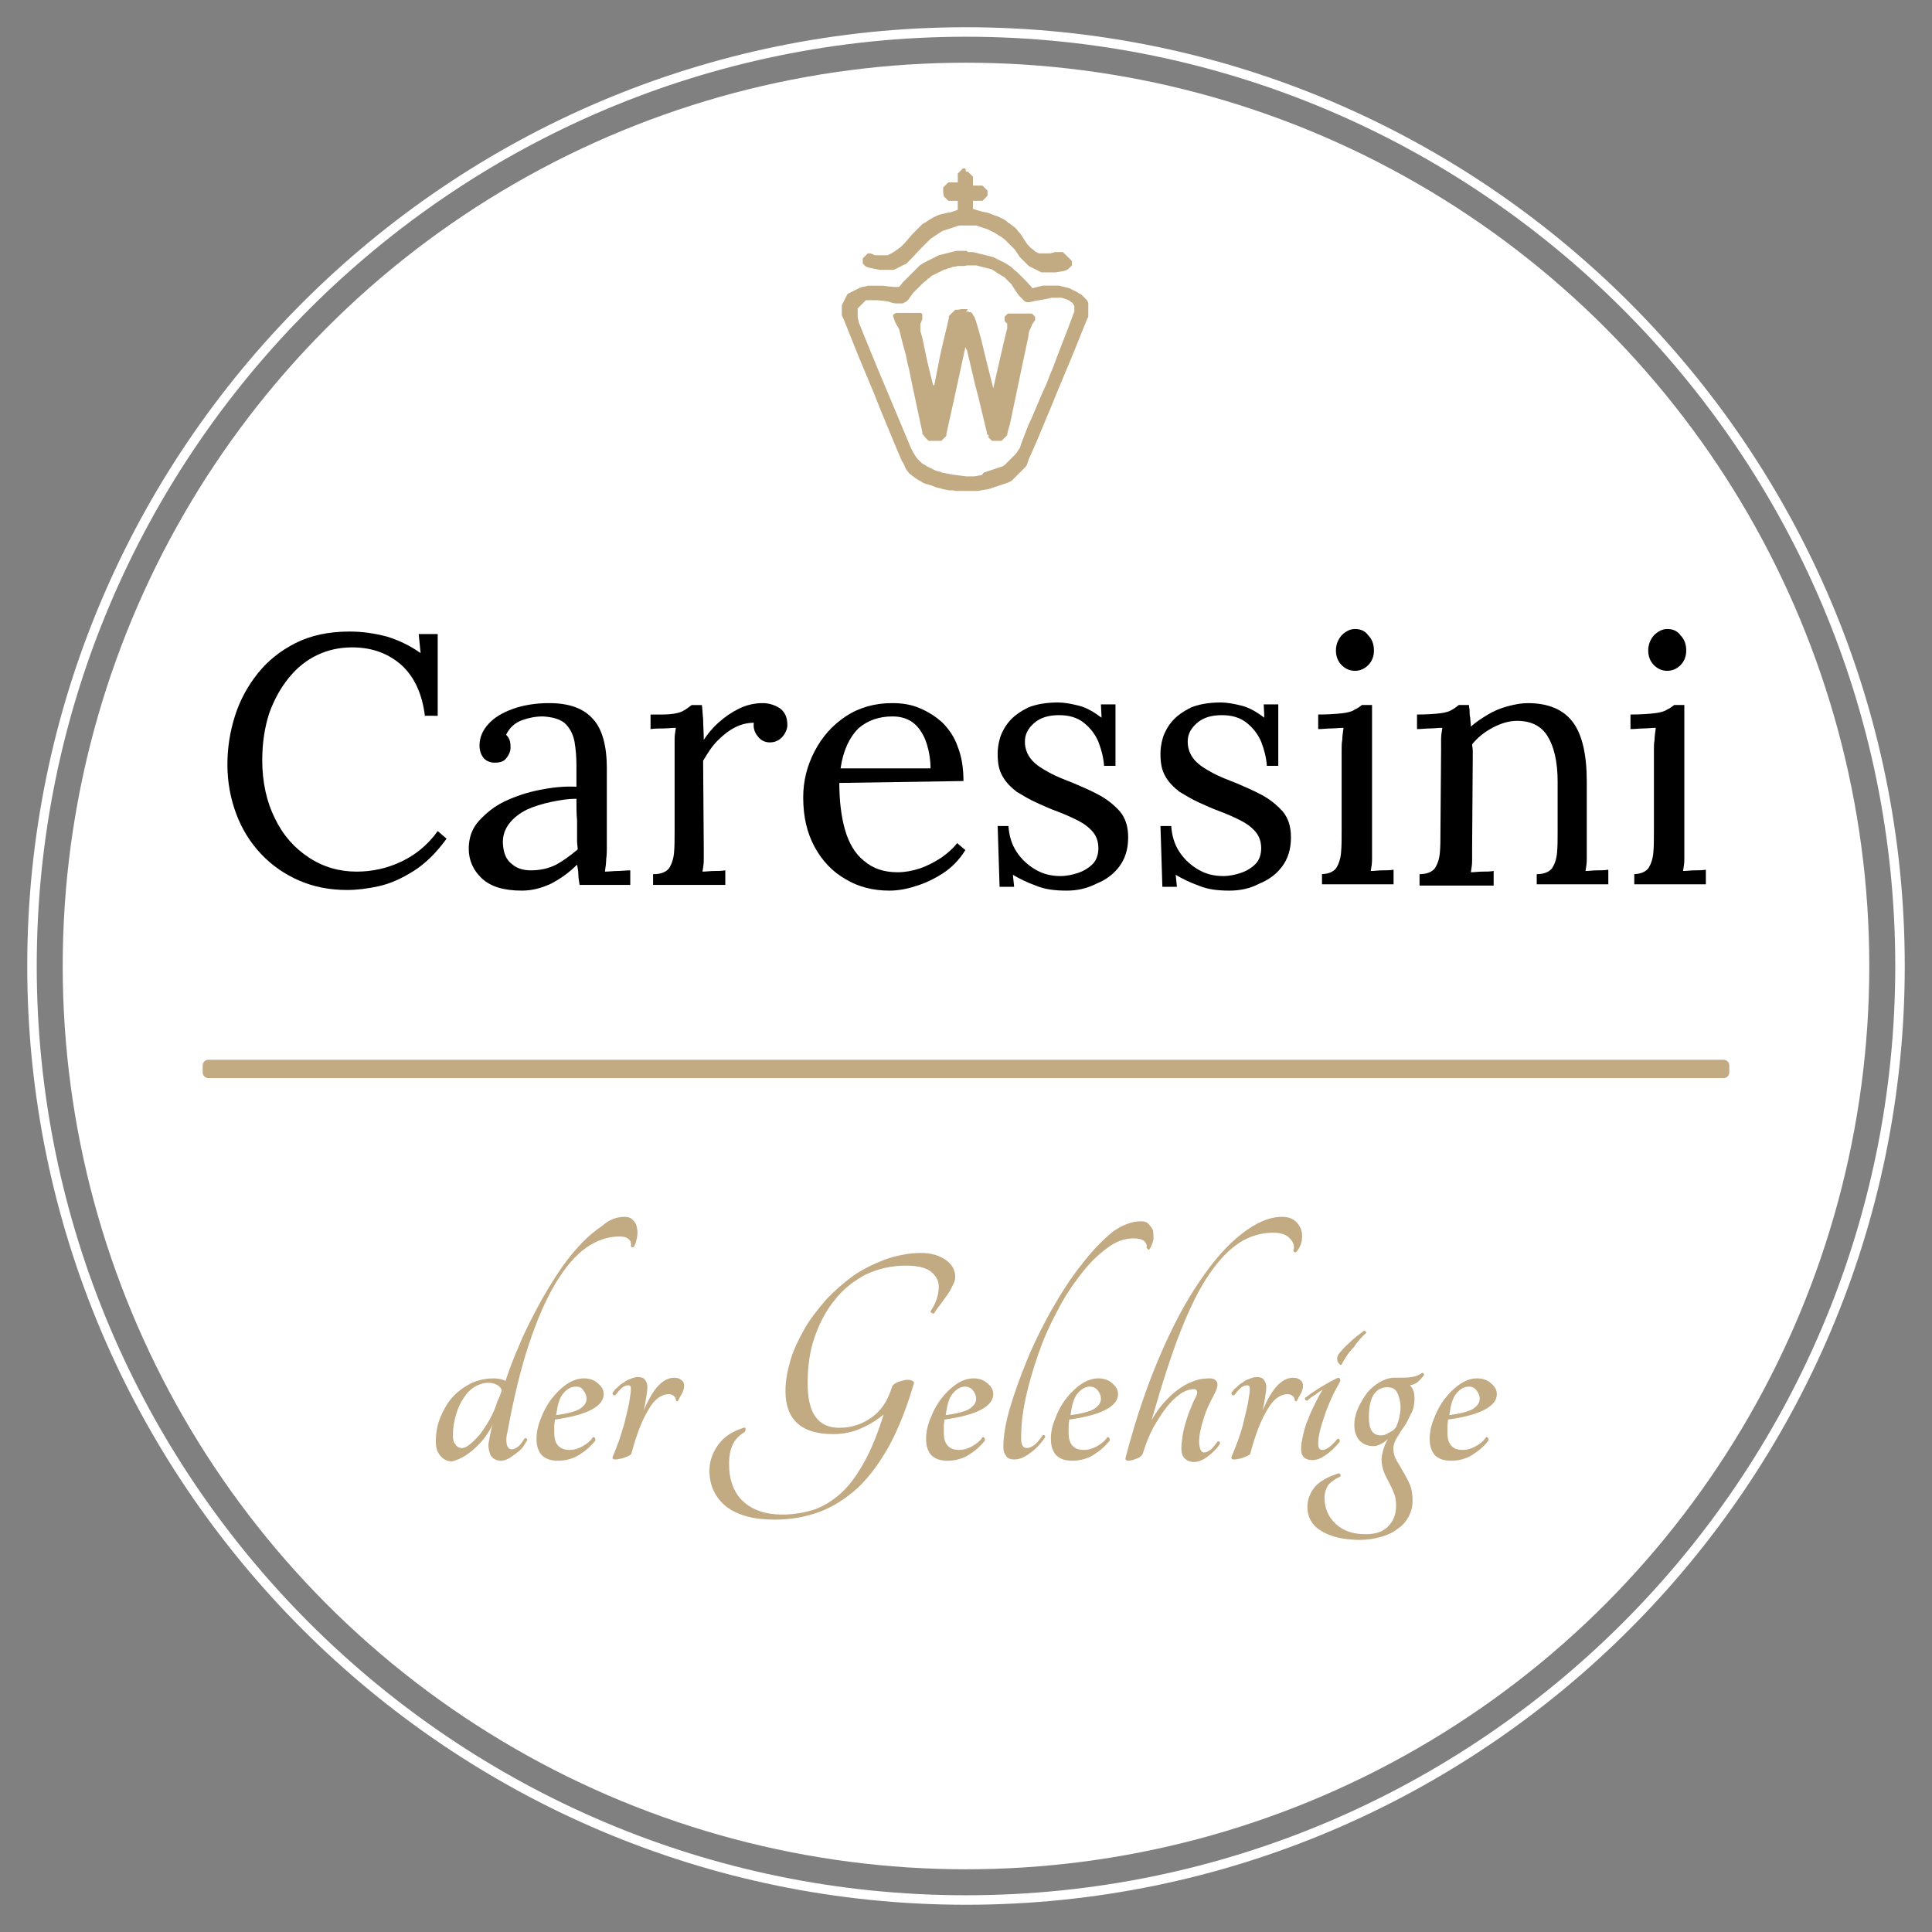
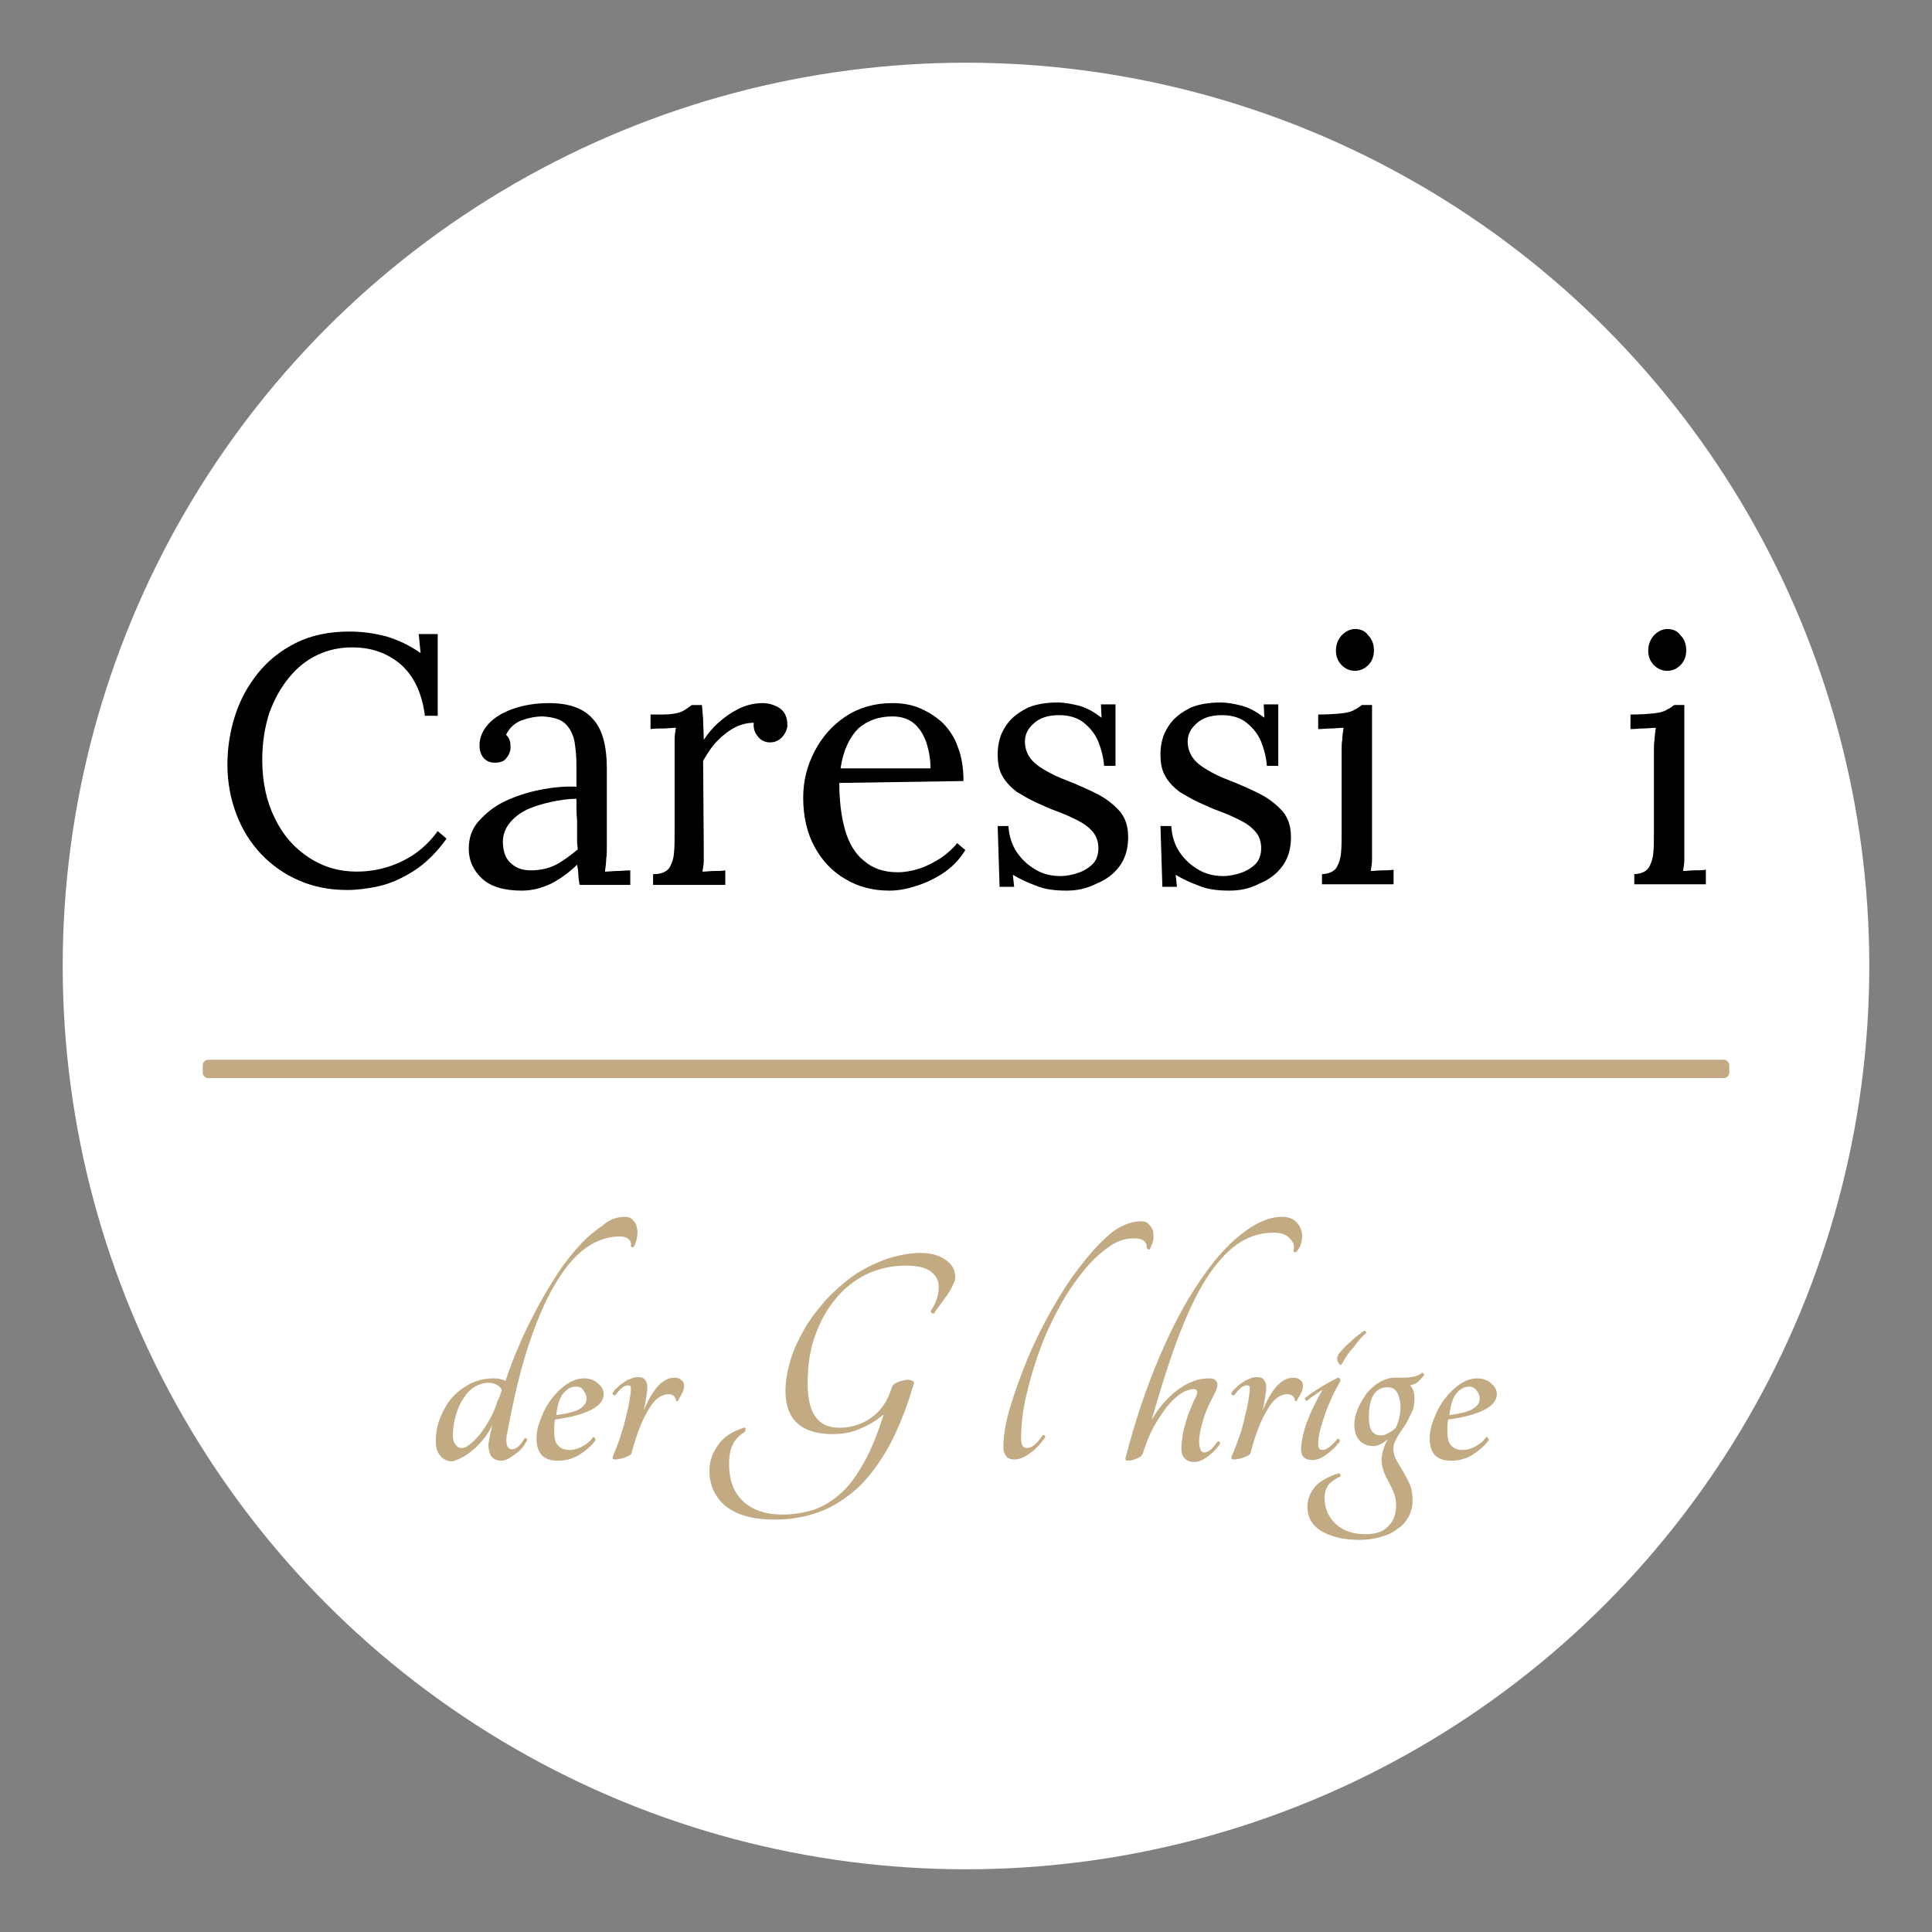
<svg xmlns="http://www.w3.org/2000/svg" version="1.1" id="Ebene_1" x="0px" y="0px" viewBox="0 0 305 305" style="enable-background:new 0 0 305 305;" xml:space="preserve">
  <rect x="0" y="0" width="305" height="305" fill="#808080" stroke="none" />
  <style type="text/css">
	.st0{fill:#2A40FF;}
	.st1{opacity:0.32;fill:#68FF2A;}
	.st2{opacity:0.8;fill:none;stroke:#000000;stroke-width:1.5;stroke-miterlimit:10;}
	.st3{fill:#FFFFFF;}
	.st4{fill:#C2AA82;}
	.st5{fill-rule:evenodd;clip-rule:evenodd;fill:#C2AA82;}
</style>
  <g>
    <circle class="st3" cx="152.5" cy="152.5" r="142.6" />
-     <path class="st3" d="M152.5,300.7c-81.7,0-148.2-66.5-148.2-148.2S70.8,4.3,152.5,4.3s148.2,66.5,148.2,148.2   S234.2,300.7,152.5,300.7z M152.5,5.8C71.6,5.8,5.8,71.6,5.8,152.5s65.8,146.7,146.7,146.7s146.7-65.8,146.7-146.7   S233.4,5.8,152.5,5.8z" />
  </g>
  <path class="st4" d="M272.1,170.2H32.9c-0.5,0-0.9-0.4-0.9-0.9v-1.1c0-0.5,0.4-0.9,0.9-0.9h239.2c0.5,0,0.9,0.4,0.9,0.9v1.1  C273,169.8,272.6,170.2,272.1,170.2z" />
  <g>
    <path d="M67.1,113.2c-0.4-3.5-1.6-6.2-3.6-8.1c-2.1-1.9-4.7-2.9-7.9-2.9c-2,0-3.8,0.4-5.5,1.2c-1.7,0.8-3.2,2-4.5,3.6   c-1.3,1.6-2.3,3.4-3.1,5.6c-0.7,2.2-1.1,4.6-1.1,7.4c0,3.5,0.7,6.6,2,9.2c1.3,2.7,3.1,4.7,5.4,6.2c2.3,1.5,4.8,2.2,7.5,2.2   c2.4,0,4.8-0.5,7.1-1.6c2.3-1.1,4.2-2.7,5.7-4.8l1.4,1.2c-1.6,2.2-3.3,3.9-5.2,5.1c-1.9,1.2-3.7,2-5.5,2.4c-1.8,0.4-3.5,0.6-5,0.6   c-2.8,0-5.3-0.5-7.6-1.5c-2.3-1-4.3-2.4-6-4.2c-1.7-1.8-3-3.9-3.9-6.3c-0.9-2.4-1.4-5-1.4-7.8c0-2.6,0.4-5.2,1.2-7.7   c0.8-2.5,2-4.7,3.6-6.7c1.6-2,3.6-3.6,6-4.8c2.4-1.2,5.2-1.8,8.5-1.8c2.1,0,4,0.3,5.9,0.8c1.9,0.6,3.6,1.4,5.3,2.6l-0.3-3h3v12.9   H67.1z" />
    <path d="M91.5,139.7c-0.1-0.6-0.2-1.2-0.2-1.7c0-0.5-0.1-1-0.2-1.5c-1.3,1.3-2.6,2.2-4.1,3c-1.5,0.7-3,1.1-4.6,1.1   c-2.8,0-4.9-0.6-6.3-1.9S74,135.8,74,134c0-1.7,0.5-3.2,1.6-4.4c1.1-1.2,2.4-2.3,4.1-3.1c1.7-0.8,3.5-1.4,5.5-1.8   c2-0.4,3.9-0.6,5.8-0.5v-3.4c0-1.3-0.1-2.5-0.3-3.7c-0.2-1.1-0.7-2.1-1.4-2.8c-0.7-0.7-1.9-1.1-3.6-1.2c-1.1,0-2.2,0.2-3.3,0.6   c-1.1,0.4-2,1.2-2.5,2.3c0.3,0.3,0.5,0.6,0.6,1c0.1,0.4,0.1,0.8,0.1,1.1c0,0.4-0.2,1-0.6,1.5c-0.4,0.6-1,0.8-1.9,0.8   c-0.8,0-1.4-0.3-1.8-0.8c-0.4-0.5-0.6-1.2-0.6-1.9c0-1.3,0.5-2.4,1.4-3.4s2.2-1.8,3.9-2.4c1.7-0.6,3.6-0.9,5.7-0.9   c3.1,0,5.4,0.8,6.9,2.5c1.5,1.6,2.2,4.3,2.2,7.8c0,1.4,0,2.8,0,4.1s0,2.8,0,4.2c0,1.4,0,2.8,0,4.2c0,0.6,0,1.2-0.1,1.8   c0,0.6-0.1,1.3-0.2,2c0.7,0,1.3-0.1,2-0.1c0.6,0,1.3-0.1,2-0.1v2.3H91.5z M91,126.1c-1.3,0-2.6,0.2-4,0.5s-2.7,0.7-3.8,1.2   c-1.2,0.6-2.1,1.3-2.8,2.2c-0.7,0.9-1.1,2-1,3.3c0.1,1.4,0.5,2.4,1.4,3.1c0.8,0.7,1.8,1,3,1c1.5,0,2.8-0.3,4-0.9   c1.1-0.6,2.2-1.4,3.4-2.4c0-0.4-0.1-0.9-0.1-1.3c0-0.5,0-1,0-1.5c0-0.2,0-0.8,0-1.8C91,128.5,91,127.4,91,126.1z" />
    <path d="M103.2,138c1.1,0,1.9-0.3,2.4-0.9c0.4-0.6,0.7-1.4,0.8-2.4c0.1-1,0.1-2.2,0.1-3.5v-12.7c0-0.6,0-1.2,0-1.8   c0-0.6,0.1-1.2,0.2-1.8c-0.7,0-1.3,0.1-2,0.1c-0.6,0-1.3,0-2,0.1v-2.3h1.7c1.6,0,2.7-0.2,3.3-0.5c0.6-0.3,1.1-0.7,1.5-1h1.6   c0.1,0.6,0.1,1.3,0.2,2.2c0,0.9,0.1,2,0.1,3.3c0.6-0.9,1.3-1.8,2.3-2.7c1-0.9,2-1.6,3.2-2.2c1.2-0.6,2.5-0.9,3.8-0.9   c1,0,1.9,0.3,2.7,0.8c0.8,0.6,1.2,1.4,1.2,2.7c0,0.3-0.1,0.7-0.3,1.1c-0.2,0.4-0.5,0.8-0.9,1.1c-0.4,0.3-0.9,0.5-1.6,0.5   c-0.8,0-1.5-0.4-1.9-1c-0.5-0.6-0.7-1.3-0.6-2.1c-0.9,0-1.9,0.2-2.9,0.7c-1,0.5-1.9,1.2-2.8,2.1c-0.9,0.9-1.6,2-2.3,3.2l0.1,13.7   c0,0.7,0,1.4,0,2c0,0.6-0.1,1.2-0.2,1.8c0.6,0,1.2-0.1,1.8-0.1c0.6,0,1.2,0,1.8-0.1v2.3h-11.4V138z" />
    <path d="M140.4,140.6c-2.6,0-4.9-0.6-6.9-1.8c-2.1-1.2-3.7-2.9-4.9-5.1c-1.2-2.2-1.8-4.8-1.8-7.8c0-2.6,0.6-5,1.8-7.3   c1.2-2.3,2.8-4.1,4.9-5.5s4.6-2.1,7.3-2.1c1.6,0,3,0.2,4.4,0.8s2.5,1.3,3.6,2.3c1,1,1.9,2.3,2.4,3.8c0.6,1.5,0.9,3.3,0.9,5.4   l-19.6,0.3c0,2.8,0.3,5.3,0.9,7.4c0.6,2.1,1.6,3.8,3,4.9c1.4,1.2,3.1,1.8,5.3,1.8c1.1,0,2.3-0.2,3.5-0.6c1.2-0.4,2.3-1,3.4-1.7   c1-0.7,1.9-1.5,2.5-2.3l1.3,1.1c-1,1.6-2.2,2.8-3.6,3.7c-1.4,0.9-2.9,1.6-4.3,2C143,140.4,141.6,140.6,140.4,140.6z M132.7,121.3   h14.2c0-1.3-0.2-2.6-0.6-3.9c-0.4-1.2-1-2.3-1.9-3.1c-0.9-0.8-2.1-1.2-3.5-1.2c-2.1,0-3.9,0.6-5.4,1.9   C134.1,116.4,133.1,118.5,132.7,121.3z" />
    <path d="M168.4,140.6c-1.9,0-3.5-0.2-4.9-0.8c-1.4-0.5-2.6-1.1-3.6-1.7l0.2,1.9h-2.3l-0.3-9.6h1.7c0.1,1.5,0.5,2.9,1.3,4.1   c0.8,1.2,1.8,2.1,3,2.8c1.2,0.7,2.5,1,3.9,1c1,0,1.9-0.2,2.8-0.5c0.9-0.3,1.7-0.8,2.3-1.4c0.6-0.6,0.9-1.5,0.9-2.5   c0-1-0.3-1.9-0.9-2.6c-0.6-0.7-1.4-1.3-2.4-1.8c-1-0.5-2.1-1-3.2-1.4c-1.1-0.4-2.2-0.9-3.3-1.4c-1.1-0.5-2.1-1.1-3.1-1.7   c-0.9-0.7-1.7-1.5-2.2-2.4c-0.6-1-0.8-2.1-0.8-3.6c0-0.8,0.1-1.6,0.4-2.6c0.3-0.9,0.8-1.8,1.5-2.6c0.7-0.8,1.7-1.5,2.9-2.1   c1.2-0.5,2.8-0.8,4.7-0.8c1,0,2.1,0.2,3.3,0.5c1.2,0.3,2.4,1,3.6,1.9l-0.1-2.1h2.3v9.7h-1.8c-0.1-1.3-0.4-2.5-0.9-3.8   c-0.5-1.2-1.3-2.2-2.3-3c-1-0.8-2.3-1.2-3.9-1.2c-1.7,0-3,0.4-4,1.3c-1,0.9-1.4,1.8-1.4,2.9c0,1.1,0.4,2.1,1.1,2.9   c0.7,0.8,1.7,1.4,2.8,2c1.1,0.6,2.4,1.1,3.7,1.6c1.4,0.6,2.8,1.2,4.1,1.9c1.3,0.7,2.4,1.6,3.3,2.6c0.9,1.1,1.3,2.4,1.3,4.1   c0,1.9-0.5,3.4-1.4,4.6s-2.1,2.1-3.6,2.7C171.5,140.3,170,140.6,168.4,140.6z" />
    <path d="M194.1,140.6c-1.9,0-3.5-0.2-4.9-0.8c-1.4-0.5-2.6-1.1-3.6-1.7l0.2,1.9h-2.3l-0.3-9.6h1.7c0.1,1.5,0.5,2.9,1.3,4.1   c0.8,1.2,1.8,2.1,3,2.8c1.2,0.7,2.5,1,3.9,1c1,0,1.9-0.2,2.8-0.5c0.9-0.3,1.7-0.8,2.3-1.4c0.6-0.6,0.9-1.5,0.9-2.5   c0-1-0.3-1.9-0.9-2.6c-0.6-0.7-1.4-1.3-2.4-1.8c-1-0.5-2.1-1-3.2-1.4c-1.1-0.4-2.2-0.9-3.3-1.4c-1.1-0.5-2.1-1.1-3.1-1.7   c-0.9-0.7-1.7-1.5-2.2-2.4c-0.6-1-0.8-2.1-0.8-3.6c0-0.8,0.1-1.6,0.4-2.6c0.3-0.9,0.8-1.8,1.5-2.6c0.7-0.8,1.7-1.5,2.9-2.1   c1.2-0.5,2.8-0.8,4.7-0.8c1,0,2.1,0.2,3.3,0.5c1.2,0.3,2.4,1,3.6,1.9l-0.1-2.1h2.3v9.7H200c-0.1-1.3-0.4-2.5-0.9-3.8   c-0.5-1.2-1.3-2.2-2.3-3c-1-0.8-2.3-1.2-3.9-1.2c-1.7,0-3,0.4-4,1.3c-1,0.9-1.4,1.8-1.4,2.9c0,1.1,0.4,2.1,1.1,2.9   c0.7,0.8,1.7,1.4,2.8,2c1.1,0.6,2.4,1.1,3.7,1.6c1.4,0.6,2.8,1.2,4.1,1.9c1.3,0.7,2.4,1.6,3.3,2.6c0.9,1.1,1.3,2.4,1.3,4.1   c0,1.9-0.5,3.4-1.4,4.6s-2.1,2.1-3.6,2.7C197.3,140.3,195.7,140.6,194.1,140.6z" />
    <path d="M208.5,138c1.1,0,1.9-0.3,2.4-0.9c0.4-0.6,0.7-1.4,0.8-2.4c0.1-1,0.1-2.2,0.1-3.5v-12.7c0-0.6,0-1.2,0.1-1.7   c0-0.5,0.1-1.2,0.2-1.9c-0.7,0-1.3,0.1-2,0.1c-0.6,0-1.3,0.1-2,0.1v-2.3c1.6,0,2.9-0.1,3.8-0.2c0.9-0.1,1.6-0.3,2-0.6   c0.5-0.2,0.8-0.5,1.1-0.7h1.6v22.4c0,0.7,0,1.4,0,2c0,0.6-0.1,1.2-0.2,1.8c0.6,0,1.2-0.1,1.8-0.1c0.6,0,1.2,0,1.8-0.1v2.3h-11.3   V138z M213.9,105.9c-0.8,0-1.5-0.3-2.1-0.9c-0.6-0.6-0.9-1.4-0.9-2.3c0-0.9,0.3-1.7,0.9-2.4c0.6-0.6,1.3-1,2.1-1   c0.9,0,1.6,0.3,2.1,1c0.6,0.6,0.9,1.4,0.9,2.4c0,0.9-0.3,1.7-0.9,2.3C215.4,105.6,214.7,105.9,213.9,105.9z" />
-     <path d="M224.1,139.7V138c1.1,0,1.9-0.3,2.4-0.9c0.4-0.6,0.7-1.4,0.8-2.4c0.1-1,0.1-2.2,0.1-3.5l0.1-12.7c0-0.6,0-1.2,0-1.8   c0-0.6,0.1-1.2,0.2-1.8c-0.7,0-1.3,0.1-2,0.1c-0.6,0-1.3,0.1-2,0.1v-2.3c1.6,0,2.9-0.1,3.7-0.2c0.8-0.1,1.5-0.3,1.9-0.6   c0.4-0.2,0.7-0.5,1-0.7h1.6c0,0.3,0.1,0.6,0.1,0.9c0,0.3,0,0.7,0.1,1.1c0,0.4,0.1,0.9,0.1,1.4c0.8-0.7,1.7-1.3,2.7-1.9   c1-0.6,2-1,3.1-1.3c1.1-0.3,2.2-0.5,3.2-0.5c3.2,0,5.6,1,7.1,3c1.5,2,2.2,5.2,2.2,9.4v10.3c0,0.7,0,1.4,0,2c0,0.6-0.1,1.2-0.2,1.8   c0.6,0,1.2-0.1,1.8-0.1c0.6,0,1.2,0,1.8-0.1v2.3h-11.3V138c1.1,0,1.9-0.3,2.4-0.9c0.4-0.6,0.7-1.4,0.8-2.4c0.1-1,0.1-2.2,0.1-3.5   v-7.8c0-3.2-0.6-5.6-1.6-7.2c-1-1.6-2.6-2.4-4.8-2.4c-1.3,0-2.6,0.4-3.9,1.1c-1.3,0.7-2.3,1.5-3.2,2.6c0,0.3,0.1,0.6,0.1,1   c0,0.4,0,0.8,0,1.2l-0.1,14.2c0,0.7,0,1.4,0,2c0,0.6-0.1,1.2-0.2,1.8c0.6,0,1.2-0.1,1.8-0.1c0.6,0,1.2,0,1.8-0.1v2.3H224.1z" />
    <path d="M257.8,138c1.1,0,1.9-0.3,2.4-0.9c0.4-0.6,0.7-1.4,0.8-2.4c0.1-1,0.1-2.2,0.1-3.5v-12.7c0-0.6,0-1.2,0.1-1.7   c0-0.5,0.1-1.2,0.2-1.9c-0.7,0-1.3,0.1-2,0.1c-0.6,0-1.3,0.1-2,0.1v-2.3c1.6,0,2.9-0.1,3.8-0.2c0.9-0.1,1.6-0.3,2-0.6   c0.5-0.2,0.8-0.5,1.1-0.7h1.6v22.4c0,0.7,0,1.4,0,2c0,0.6-0.1,1.2-0.2,1.8c0.6,0,1.2-0.1,1.8-0.1c0.6,0,1.2,0,1.8-0.1v2.3h-11.3   V138z M263.2,105.9c-0.8,0-1.5-0.3-2.1-0.9c-0.6-0.6-0.9-1.4-0.9-2.3c0-0.9,0.3-1.7,0.9-2.4c0.6-0.6,1.3-1,2.1-1   c0.9,0,1.6,0.3,2.1,1c0.6,0.6,0.9,1.4,0.9,2.4c0,0.9-0.3,1.7-0.9,2.3C264.7,105.6,264,105.9,263.2,105.9z" />
  </g>
  <g>
    <path class="st4" d="M98.6,192.1c0.5,0,0.9,0.1,1.2,0.4c0.3,0.3,0.6,0.6,0.7,1.1c0.1,0.4,0.2,0.9,0.1,1.5c-0.1,0.6-0.2,1.1-0.5,1.7   c-0.1,0.1-0.2,0.1-0.3,0.1c-0.1,0-0.2-0.1-0.2-0.2c0.1-0.5-0.1-0.9-0.4-1.1c-0.3-0.3-0.8-0.4-1.4-0.4c-1.8,0-3.6,0.6-5.3,1.8   c-1.7,1.2-3.3,3.1-4.8,5.6c-1.5,2.5-2.9,5.7-4.2,9.6c-1.3,3.9-2.4,8.5-3.4,13.9c-0.2,0.7-0.2,1.4-0.1,1.9c0.1,0.5,0.4,0.8,0.8,0.8   s0.7-0.2,1.1-0.5c0.3-0.3,0.6-0.7,0.9-1.2c0.1-0.1,0.2-0.1,0.3,0c0.1,0.1,0.2,0.2,0.1,0.3c-0.2,0.3-0.4,0.7-0.7,1.1   c-0.3,0.4-0.7,0.7-1.1,1c-0.4,0.3-0.8,0.6-1.2,0.8c-0.4,0.2-0.8,0.3-1.1,0.3c-0.7,0-1.3-0.3-1.6-0.8c-0.3-0.5-0.4-1.2-0.4-1.8   c0.1-0.6,0.2-1.1,0.3-1.6c0.1-0.5,0.2-1.1,0.4-1.6c-0.7,1.5-1.6,2.7-2.8,3.8c-1.2,1.1-2.4,1.8-3.6,2.1c-0.8,0-1.4-0.3-1.9-0.9   c-0.5-0.6-0.7-1.3-0.7-2.2c0-1.3,0.2-2.6,0.7-3.8c0.5-1.2,1.1-2.3,1.9-3.2c0.8-0.9,1.8-1.6,2.9-2.2c1.1-0.5,2.3-0.8,3.6-0.8   c0.7,0,1.3,0.1,1.9,0.4c0.6-1.8,1.3-3.7,2.2-5.7c0.8-2,1.8-3.9,2.8-5.8c1-1.9,2.1-3.7,3.2-5.4s2.3-3.2,3.5-4.5   c1.2-1.3,2.4-2.3,3.6-3.1C96.2,192.5,97.4,192.1,98.6,192.1z M72.9,228.6c0.4,0,0.8-0.2,1.3-0.6c0.5-0.4,1-0.9,1.6-1.6   c0.5-0.7,1-1.4,1.5-2.3c0.5-0.9,0.9-1.8,1.2-2.8c0.1-0.3,0.3-0.6,0.4-0.9c0.1-0.3,0.2-0.6,0.3-0.9c-0.1-0.4-0.4-0.7-0.8-0.9   c-0.4-0.2-0.8-0.3-1.3-0.3c-0.7,0-1.4,0.2-2.1,0.6c-0.7,0.4-1.3,1-1.8,1.8c-0.5,0.7-0.9,1.6-1.2,2.6c-0.3,1-0.5,2.1-0.5,3.4   c0,0.5,0.1,1,0.4,1.3C72.1,228.4,72.5,228.6,72.9,228.6z" />
    <path class="st4" d="M95.3,220.1c0,1.9-2.6,3.3-7.7,4c0,0.3-0.1,0.7-0.1,1c0,0.3,0,0.7,0,1.1c0,0.9,0.2,1.6,0.6,2   c0.4,0.5,1.1,0.7,1.9,0.7c0.6,0,1.3-0.2,2-0.6c0.7-0.4,1.2-0.8,1.6-1.4c0.1-0.1,0.2,0,0.3,0.1c0.1,0.1,0.1,0.2,0.1,0.4   c-0.7,0.9-1.5,1.6-2.6,2.3c-1,0.6-2.1,0.9-3.3,0.9s-2-0.3-2.6-0.9c-0.5-0.6-0.8-1.4-0.8-2.5c0-1.1,0.2-2.1,0.7-3.3   c0.4-1.1,1-2.2,1.7-3.1c0.7-0.9,1.5-1.7,2.4-2.3c0.9-0.6,1.8-0.9,2.7-0.9s1.7,0.3,2.2,0.8C95,218.9,95.3,219.4,95.3,220.1z    M90.9,218.9c-0.8,0-1.4,0.4-2,1.1c-0.6,0.7-0.9,1.9-1.1,3.4c1.6-0.2,2.8-0.5,3.6-0.9c0.8-0.5,1.2-1,1.2-1.7c0-0.5-0.2-0.9-0.5-1.3   C91.8,219,91.4,218.9,90.9,218.9z" />
    <path class="st4" d="M102.2,219c0,0.5-0.1,1.1-0.2,1.7c-0.1,0.6-0.2,1.3-0.4,2c0.7-1.6,1.4-2.9,2.2-3.8c0.8-0.9,1.7-1.4,2.6-1.4   c0.5,0,0.9,0.1,1.2,0.4c0.3,0.2,0.4,0.5,0.4,0.9c0,0.3-0.1,0.8-0.4,1.3c-0.3,0.5-0.5,0.9-0.6,1.1c-0.1,0-0.1,0-0.2,0   c-0.1-0.1-0.1-0.1-0.1-0.2c0-0.2-0.1-0.4-0.3-0.6c-0.2-0.2-0.5-0.3-0.8-0.3c-1.2,0-2.3,0.8-3.2,2.4c-1,1.6-1.9,3.9-2.7,6.9   c0,0.2-0.2,0.3-0.4,0.4c-0.2,0.1-0.4,0.2-0.7,0.3c-0.3,0.1-0.5,0.2-0.8,0.2c-0.3,0.1-0.5,0.1-0.7,0.1c-0.4,0-0.5-0.2-0.3-0.6   c0.3-0.7,0.6-1.5,0.9-2.3c0.3-0.8,0.5-1.7,0.8-2.5c0.2-0.8,0.4-1.7,0.6-2.5c0.2-0.8,0.3-1.5,0.4-2.2c0.1-0.5,0.1-0.9,0.1-1.2   c0-0.3-0.2-0.4-0.4-0.4c-0.3,0-0.7,0.1-1,0.4c-0.4,0.3-0.7,0.7-1,1.1c-0.1,0.1-0.3,0.1-0.4,0c-0.1-0.1-0.1-0.2-0.1-0.3   c0.2-0.3,0.4-0.6,0.7-0.8c0.3-0.3,0.6-0.6,1-0.8c0.4-0.3,0.7-0.5,1.1-0.6c0.4-0.2,0.8-0.3,1.2-0.3c0.5,0,0.9,0.1,1.1,0.4   C102.1,218.2,102.2,218.5,102.2,219z" />
    <path class="st4" d="M143,199.8c-2.3,0-4.4,0.5-6.3,1.4c-1.9,1-3.6,2.3-4.9,4c-1.4,1.7-2.4,3.6-3.2,5.9c-0.8,2.3-1.1,4.7-1.1,7.3   c0,2.3,0.4,4.1,1.2,5.2c0.8,1.2,2.1,1.8,3.8,1.8c2,0,3.7-0.6,5.2-1.7s2.5-2.7,3.1-4.7c0.1-0.3,0.3-0.5,0.7-0.7   c0.4-0.2,0.8-0.3,1.2-0.4c0.4-0.1,0.8-0.1,1.1,0c0.3,0.1,0.5,0.2,0.5,0.4c-1.1,3.8-2.4,7.1-3.9,9.9c-1.5,2.7-3.2,5-5,6.7   c-1.9,1.7-3.9,3-6.1,3.8c-2.2,0.8-4.5,1.2-7,1.2c-3.4,0-5.9-0.7-7.7-2.1c-1.7-1.4-2.6-3.3-2.6-5.6c0-1.4,0.4-2.7,1.3-4   s2.2-2.2,4.1-2.8c0.2-0.1,0.3,0,0.3,0.2c0,0.2,0,0.3-0.2,0.5c-0.8,0.5-1.4,1.1-1.8,1.9s-0.6,1.8-0.6,3.1c0,2.5,0.7,4.5,2.2,5.9   c1.5,1.4,3.6,2.1,6.2,2.1c1.8,0,3.5-0.3,5.1-0.8c1.6-0.6,3-1.5,4.3-2.7c1.3-1.2,2.5-2.9,3.6-4.9c1.1-2,2.1-4.5,3-7.4   c-1.1,0.9-2.2,1.6-3.6,2.2c-1.3,0.6-2.8,0.9-4.4,0.9c-5,0-7.5-2.3-7.5-6.8c0-1.6,0.3-3.2,0.8-4.9c0.5-1.7,1.3-3.3,2.2-4.9   c0.9-1.6,2.1-3.1,3.4-4.6c1.3-1.4,2.8-2.7,4.3-3.8c1.6-1.1,3.3-1.9,5.1-2.6c1.8-0.6,3.7-1,5.6-1c1.6,0,2.9,0.4,3.9,1.1   c1,0.7,1.5,1.6,1.5,2.7c0,0.4-0.1,0.8-0.4,1.3c-0.2,0.5-0.5,1-0.9,1.6c-0.4,0.5-0.7,1-1.1,1.5c-0.4,0.5-0.7,0.9-0.9,1.3   c-0.1,0.1-0.2,0.1-0.4,0c-0.1-0.1-0.2-0.2-0.2-0.3c0.5-0.7,0.8-1.4,1-2c0.2-0.6,0.3-1.2,0.3-1.9c0-0.9-0.4-1.7-1.3-2.4   C146.1,200.1,144.8,199.8,143,199.8z" />
-     <path class="st4" d="M156.8,220.1c0,1.9-2.6,3.3-7.7,4c0,0.3-0.1,0.7-0.1,1c0,0.3,0,0.7,0,1.1c0,0.9,0.2,1.6,0.6,2   c0.4,0.5,1,0.7,1.9,0.7c0.6,0,1.3-0.2,2-0.6c0.7-0.4,1.2-0.8,1.6-1.4c0.1-0.1,0.2,0,0.3,0.1c0.1,0.1,0.1,0.2,0.1,0.4   c-0.7,0.9-1.5,1.6-2.6,2.3c-1,0.6-2.1,0.9-3.3,0.9c-1.2,0-2-0.3-2.6-0.9c-0.5-0.6-0.8-1.4-0.8-2.5c0-1.1,0.2-2.1,0.7-3.3   c0.4-1.1,1-2.2,1.7-3.1c0.7-0.9,1.5-1.7,2.4-2.3c0.9-0.6,1.8-0.9,2.7-0.9c0.9,0,1.7,0.3,2.2,0.8   C156.5,218.9,156.8,219.4,156.8,220.1z M152.4,218.9c-0.8,0-1.4,0.4-2,1.1c-0.6,0.7-0.9,1.9-1.1,3.4c1.6-0.2,2.8-0.5,3.6-0.9   c0.8-0.5,1.2-1,1.2-1.7c0-0.5-0.2-0.9-0.5-1.3S152.8,218.9,152.4,218.9z" />
    <path class="st4" d="M180.1,192.8c0.5,0,0.9,0.1,1.2,0.4s0.5,0.6,0.7,1c0.1,0.4,0.1,0.9,0.1,1.4c-0.1,0.5-0.3,1.1-0.6,1.6   c-0.1,0.1-0.2,0.1-0.3,0c-0.1-0.1-0.2-0.2-0.2-0.3c0.1-0.4-0.1-0.7-0.4-1c-0.4-0.3-0.9-0.4-1.7-0.4c-1.4,0-2.8,0.5-4.2,1.6   c-1.4,1-2.8,2.4-4.1,4.1c-1.3,1.7-2.6,3.6-3.7,5.8c-1.2,2.2-2.2,4.5-3,6.8c-0.8,2.3-1.5,4.7-2,7c-0.5,2.3-0.7,4.4-0.7,6.3   c0,1,0.3,1.5,0.9,1.5c0.4,0,0.8-0.2,1.2-0.5c0.4-0.3,0.8-0.8,1.3-1.5c0.1-0.1,0.2-0.1,0.3,0c0.1,0.1,0.1,0.2,0.1,0.3   c-0.7,1-1.5,1.9-2.4,2.5c-0.9,0.7-1.7,1-2.5,1c-0.6,0-1.1-0.2-1.3-0.6c-0.3-0.4-0.4-0.8-0.4-1.4c0-1.6,0.3-3.6,1-6   c0.7-2.4,1.6-4.9,2.7-7.6c1.1-2.7,2.4-5.3,3.9-8c1.5-2.6,3-5,4.7-7.1c1.6-2.1,3.2-3.8,4.9-5.2C177.1,193.4,178.7,192.8,180.1,192.8   z" />
-     <path class="st4" d="M176.5,220.1c0,1.9-2.6,3.3-7.7,4c0,0.3-0.1,0.7-0.1,1c0,0.3,0,0.7,0,1.1c0,0.9,0.2,1.6,0.6,2   c0.4,0.5,1,0.7,1.9,0.7c0.6,0,1.3-0.2,2-0.6c0.7-0.4,1.2-0.8,1.6-1.4c0.1-0.1,0.2,0,0.3,0.1c0.1,0.1,0.1,0.2,0.1,0.4   c-0.7,0.9-1.5,1.6-2.6,2.3c-1,0.6-2.1,0.9-3.3,0.9c-1.2,0-2-0.3-2.6-0.9c-0.5-0.6-0.8-1.4-0.8-2.5c0-1.1,0.2-2.1,0.7-3.3   c0.4-1.1,1-2.2,1.7-3.1c0.7-0.9,1.5-1.7,2.4-2.3c0.9-0.6,1.8-0.9,2.7-0.9c0.9,0,1.7,0.3,2.2,0.8   C176.2,218.9,176.5,219.4,176.5,220.1z M172.1,218.9c-0.8,0-1.4,0.4-2,1.1c-0.6,0.7-0.9,1.9-1.1,3.4c1.6-0.2,2.8-0.5,3.6-0.9   c0.8-0.5,1.2-1,1.2-1.7c0-0.5-0.2-0.9-0.5-1.3S172.5,218.9,172.1,218.9z" />
    <path class="st4" d="M177.7,230.1c1.5-5.8,3.3-11.1,5.3-15.8s4.1-8.7,6.3-11.9c2.2-3.3,4.4-5.8,6.7-7.6c2.3-1.8,4.4-2.7,6.4-2.7   c0.8,0,1.5,0.2,2,0.6c0.5,0.4,0.8,0.9,1,1.4c0.2,0.6,0.2,1.2,0.1,1.8c-0.1,0.6-0.4,1.2-0.8,1.7c-0.1,0.1-0.2,0.1-0.3,0.1   c-0.1,0-0.2-0.1-0.2-0.3c0.2-0.7,0-1.3-0.6-1.9c-0.5-0.6-1.4-0.9-2.6-0.9c-1.8,0-3.6,0.5-5.2,1.5c-1.6,1-3.2,2.6-4.8,4.9   c-1.6,2.3-3.1,5.3-4.6,9.1c-1.5,3.8-3,8.5-4.6,14.1c0.5-0.9,1.1-1.8,1.8-2.6s1.4-1.5,2.2-2.1c0.8-0.6,1.6-1.1,2.5-1.4   c0.9-0.4,1.8-0.5,2.7-0.5c0.4,0,0.7,0.1,0.9,0.3c0.2,0.2,0.3,0.4,0.3,0.7c0,0.4-0.2,0.9-0.5,1.5c-0.7,1.3-1.3,2.5-1.7,3.9   c-0.4,1.3-0.7,2.5-0.7,3.6c0,0.5,0.1,0.9,0.2,1.2s0.3,0.5,0.6,0.5c0.3,0,0.7-0.2,1.1-0.5c0.4-0.4,0.7-0.8,1-1.2   c0.1-0.1,0.2-0.1,0.3,0c0.1,0.1,0.1,0.2,0.1,0.3c-0.4,0.7-1.1,1.4-1.9,2c-0.8,0.6-1.5,0.9-2.2,0.9c-0.6,0-1.1-0.2-1.4-0.5   c-0.4-0.3-0.6-0.9-0.6-1.7c0-0.6,0.1-1.3,0.2-2c0.1-0.7,0.3-1.4,0.5-2.1c0.2-0.7,0.4-1.3,0.7-2c0.3-0.7,0.5-1.3,0.8-1.8   c0.2-0.4,0.3-0.7,0.3-0.9c0-0.3-0.2-0.5-0.5-0.5c-0.6,0-1.3,0.2-2.1,0.7c-0.7,0.5-1.5,1.2-2.2,2.1c-0.7,0.9-1.4,2-2.1,3.2   c-0.7,1.3-1.2,2.6-1.7,4.2c-0.1,0.2-0.3,0.5-0.8,0.7c-0.5,0.2-1,0.4-1.6,0.4C177.8,230.6,177.6,230.4,177.7,230.1z" />
    <path class="st4" d="M199.9,219c0,0.5-0.1,1.1-0.2,1.7c-0.1,0.6-0.2,1.3-0.4,2c0.7-1.6,1.4-2.9,2.2-3.8c0.8-0.9,1.7-1.4,2.6-1.4   c0.5,0,0.9,0.1,1.2,0.4c0.3,0.2,0.4,0.5,0.4,0.9c0,0.3-0.1,0.8-0.4,1.3c-0.3,0.5-0.5,0.9-0.6,1.1c-0.1,0-0.1,0-0.2,0   c-0.1-0.1-0.1-0.1-0.1-0.2c0-0.2-0.1-0.4-0.3-0.6c-0.2-0.2-0.5-0.3-0.8-0.3c-1.2,0-2.3,0.8-3.2,2.4c-1,1.6-1.9,3.9-2.7,6.9   c0,0.2-0.2,0.3-0.4,0.4c-0.2,0.1-0.4,0.2-0.7,0.3c-0.3,0.1-0.5,0.2-0.8,0.2c-0.3,0.1-0.5,0.1-0.7,0.1c-0.4,0-0.5-0.2-0.3-0.6   c0.3-0.7,0.6-1.5,0.9-2.3c0.3-0.8,0.6-1.7,0.8-2.5c0.2-0.8,0.4-1.7,0.6-2.5c0.2-0.8,0.3-1.5,0.4-2.2c0.1-0.5,0.1-0.9,0.1-1.2   c0-0.3-0.2-0.4-0.4-0.4c-0.3,0-0.7,0.1-1,0.4c-0.4,0.3-0.7,0.7-1,1.1c-0.1,0.1-0.3,0.1-0.4,0c-0.1-0.1-0.1-0.2-0.1-0.3   c0.2-0.3,0.4-0.6,0.7-0.8c0.3-0.3,0.6-0.6,1-0.8c0.4-0.3,0.7-0.5,1.1-0.6c0.4-0.2,0.8-0.3,1.2-0.3c0.5,0,0.9,0.1,1.1,0.4   C199.8,218.2,199.9,218.5,199.9,219z" />
    <path class="st4" d="M206.4,221.1c-0.1,0.1-0.2,0-0.3-0.1c-0.1-0.1-0.1-0.2-0.1-0.3c1.3-1,3-2.1,5.2-3.2c0.3,0,0.4,0.2,0.4,0.5   c-0.4,0.8-0.9,1.6-1.3,2.5c-0.4,0.9-0.8,1.8-1.1,2.7c-0.3,0.9-0.6,1.8-0.8,2.6c-0.2,0.8-0.3,1.5-0.3,2.1c0,0.7,0.2,1,0.7,1   c0.4,0,0.7-0.2,1.1-0.5c0.4-0.3,0.8-0.7,1.2-1.2c0.1-0.1,0.2-0.1,0.3,0c0.1,0.1,0.1,0.2,0.1,0.4c-0.7,0.9-1.5,1.6-2.2,2.1   c-0.7,0.5-1.4,0.8-2.1,0.8c-1.2,0-1.8-0.6-1.8-1.7c0-0.6,0.1-1.3,0.3-2.2c0.2-0.8,0.4-1.7,0.8-2.5c0.3-0.9,0.7-1.7,1.1-2.5   c0.4-0.8,0.8-1.6,1.2-2.2c-0.4,0.2-0.8,0.5-1.2,0.8C207.1,220.5,206.7,220.8,206.4,221.1z M211.8,215.4c-0.1,0.1-0.2,0.1-0.3,0   c-0.1-0.1-0.2-0.2-0.3-0.4c-0.1-0.2-0.1-0.4-0.1-0.6c0-0.2,0.1-0.4,0.2-0.6c0.4-0.5,0.9-1.1,1.7-1.8c0.7-0.7,1.5-1.3,2.3-1.9   c0.1,0,0.2,0,0.3,0.1c0.1,0.1,0.1,0.2,0.1,0.2c-0.7,0.6-1.4,1.4-2,2.3C212.8,213.6,212.3,214.5,211.8,215.4z" />
    <path class="st4" d="M224.4,216.8c0.1-0.1,0.2-0.1,0.3,0c0.1,0.1,0.1,0.2,0.1,0.3c-0.3,0.4-0.6,0.7-0.9,1s-0.8,0.5-1.3,0.6   c0.5,0.5,0.7,1.2,0.7,2c0,0.8-0.1,1.6-0.4,2.2c-0.3,0.6-0.6,1.2-0.9,1.8c-0.3,0.5-0.7,1-1,1.5s-0.6,0.9-0.8,1.4   c-0.2,0.5-0.3,1-0.2,1.6c0.1,0.6,0.3,1.2,0.8,1.9c0.7,1.2,1.3,2.2,1.7,3.1c0.4,0.9,0.5,1.8,0.5,2.8c0,0.8-0.2,1.6-0.6,2.4   c-0.4,0.7-0.9,1.4-1.7,1.9c-0.7,0.6-1.6,1-2.6,1.3c-1,0.3-2.2,0.5-3.4,0.5c-2.6,0-4.6-0.5-6.1-1.4c-1.5-0.9-2.2-2.2-2.2-3.8   c0-1.2,0.4-2.2,1.2-3.2c0.8-0.9,2.1-1.6,3.7-2.1c0.2,0,0.3,0.1,0.3,0.2c0.1,0.1,0,0.2,0,0.3c-0.7,0.3-1.3,0.7-1.8,1.2   c-0.4,0.5-0.7,1.3-0.7,2.1c0,1.7,0.6,3.1,1.8,4.2c1.2,1.1,2.7,1.6,4.7,1.6c1.6,0,2.8-0.4,3.6-1.3c0.8-0.8,1.2-1.9,1.2-3.2   c0-0.8-0.1-1.5-0.4-2.1c-0.2-0.6-0.6-1.3-1-2.1c-0.6-1.1-0.9-2.1-0.9-3.2c0.1-1,0.4-2.1,1-3.1c0-0.1,0.1-0.1,0.1-0.1   c0,0,0-0.1,0.1-0.1c-0.4,0.4-0.8,0.7-1.2,0.9c-0.4,0.2-0.8,0.4-1.2,0.4c-1,0-1.7-0.3-2.3-0.9c-0.5-0.6-0.8-1.4-0.8-2.5   c0-0.8,0.2-1.7,0.6-2.6c0.4-0.9,0.9-1.7,1.4-2.4c0.6-0.7,1.3-1.3,2-1.7c0.7-0.4,1.5-0.7,2.3-0.7c1.2,0,2.1,0,2.7-0.1   C223.5,217.3,224,217.1,224.4,216.8z M220.4,225.3c0.2-0.5,0.4-1,0.5-1.5c0.1-0.5,0.2-1,0.2-1.6c0-0.9-0.2-1.7-0.5-2.3   c-0.3-0.6-0.8-0.9-1.6-0.9c-0.9,0-1.6,0.4-2.1,1.1s-0.8,2-0.8,3.6c0,2,0.6,2.9,1.9,2.9c0.4,0,0.8-0.1,1.2-0.4   C219.7,226,220.1,225.7,220.4,225.3z" />
    <path class="st4" d="M236.3,220.1c0,1.9-2.6,3.3-7.7,4c0,0.3-0.1,0.7-0.1,1c0,0.3,0,0.7,0,1.1c0,0.9,0.2,1.6,0.6,2   c0.4,0.5,1,0.7,1.9,0.7c0.6,0,1.3-0.2,2-0.6c0.7-0.4,1.2-0.8,1.6-1.4c0.1-0.1,0.2,0,0.3,0.1c0.1,0.1,0.1,0.2,0.1,0.4   c-0.7,0.9-1.5,1.6-2.6,2.3c-1,0.6-2.1,0.9-3.3,0.9c-1.2,0-2-0.3-2.6-0.9c-0.5-0.6-0.8-1.4-0.8-2.5c0-1.1,0.2-2.1,0.7-3.3   c0.4-1.1,1-2.2,1.7-3.1c0.7-0.9,1.5-1.7,2.4-2.3c0.9-0.6,1.8-0.9,2.7-0.9c0.9,0,1.7,0.3,2.2,0.8C236,218.9,236.3,219.4,236.3,220.1   z M231.9,218.9c-0.8,0-1.4,0.4-2,1.1c-0.6,0.7-0.9,1.9-1.1,3.4c1.6-0.2,2.8-0.5,3.6-0.9c0.8-0.5,1.2-1,1.2-1.7   c0-0.5-0.2-0.9-0.5-1.3S232.4,218.9,231.9,218.9z" />
  </g>
  <g>
-     <path class="st5" d="M152.4,26.6l-0.1,0l-0.1,0l-0.1,0l-0.1,0l-0.1,0.1l-0.1,0.1l-0.1,0.1l-0.1,0.1l-0.1,0.1l-0.1,0.1l-0.1,0.1   l-0.1,0.1l0,0.1l0,0.1l0,0.1l0,0.1l0,1l0,0l-1.1,0l-0.1,0l-0.1,0l-0.1,0l-0.1,0l-0.1,0.1l-0.1,0.1l-0.1,0.1l-0.1,0.1l-0.1,0.1   l-0.1,0.1l-0.1,0.1l-0.1,0.1l0,0.1l0,0.1l0,0.1l0,0.1l0,0.1l0,0.1l0,0.1l0,0.1L149,31l0.1,0.1l0.1,0.1l0.1,0.1l0.1,0.1l0.1,0.1   l0.1,0.1l0.1,0.1l0.1,0l0.1,0l0.1,0l0.1,0l1.1,0l0,0v1.4l0,0l-0.2,0.1l-0.9,0.3l-0.6,0.1l-0.4,0.1l-0.4,0.1l-0.4,0.1L148,34   l-0.2,0.1l-0.4,0.2l-0.2,0.1l-0.3,0.2l-0.2,0.1l-0.3,0.2l-0.3,0.2l-0.2,0.1l-0.3,0.2l-0.3,0.3l-0.3,0.3l-0.3,0.3l-0.1,0.1l-0.5,0.5   l-1.3,1.5l-0.3,0.3l-0.3,0.3l-0.3,0.2l-0.1,0.1l-0.3,0.2l-0.3,0.2l-0.3,0.2l-0.2,0.1l-0.2,0.1l-0.2,0.1l-0.2,0.1l-0.2,0l-0.2,0   l-0.2,0l-0.2,0l-0.2,0l-0.2,0l-0.2,0l-0.2,0l-0.2,0l-0.2,0l-0.2-0.1l-0.2-0.1l-0.3-0.1l-0.1,0l-0.1,0l-0.1,0l-0.1,0l-0.1,0l-0.1,0   L137,40l-0.1,0.1l-0.1,0.1l-0.1,0.1l-0.1,0.1l-0.1,0.1l-0.1,0.1l-0.1,0.1l-0.1,0.1l0,0.1l0,0.1l0,0.1l0,0.1l0,0.1l0,0.1l0,0.1   l0,0.1l0.1,0.1l0.1,0.1l0.1,0.1l0.1,0.1l0.1,0.1l0.1,0l0.2,0.1l0.4,0.1l0.5,0.1l0.5,0.1l0.5,0.1l0.5,0l0.5,0l0.2,0l0.2,0l0.2,0   l0.2,0l0.2,0l0.2,0l0.2-0.1l0.2-0.1l0.2-0.1l0.2-0.1l0.2-0.1l0.2-0.1l0.2-0.1l0.2-0.1l0.2-0.1l0.2-0.1l0.2-0.2l0.2-0.2l0.2-0.2   l0.2-0.2l1.4-1.5l0.3-0.3l0.6-0.6l0.3-0.3l0.2-0.2l0.2-0.2l0.3-0.2l0.3-0.2l0.3-0.2l0.3-0.2l0.3-0.2l0.3-0.2l0.3-0.1l0.3-0.1   l0.3-0.1l0.3-0.1l0.3-0.1l0.3-0.1l0.3-0.1l0.3-0.1l0.3-0.1l0.3,0l0.3,0l0.3,0l0.3,0l0.3,0l0.3,0l0.3,0l0.3,0l0.3,0l0.3,0.1l0.3,0.1   l0.3,0.1l0.3,0.1l0.3,0.1l0.3,0.1l0.2,0.1l0.4,0.2l0.2,0.1l0.4,0.2l0.3,0.2l0.3,0.2l0.2,0.1l0.3,0.2l0.5,0.4l0.3,0.3l0.3,0.3   l0.3,0.3l0.3,0.3l0.3,0.3l0.2,0.3l0.2,0.3l0.4,0.6l0.2,0.2l0.2,0.2l0.2,0.2l0.2,0.2l0.2,0.2l0.2,0.2l0.2,0.2l0.2,0.1l0.2,0.1   l0.2,0.1l0.2,0.1l0.2,0.1l0.2,0.1l0.2,0.1l0.2,0.1l0.2,0.1l0.2,0.1l0.2,0l0.2,0l0.2,0l0.2,0l0.3,0l0.3,0l0.3,0l0.5,0l0.6-0.1   l0.6-0.1l0.4-0.1l0.2-0.1l0.2-0.1l0.1-0.1l0.1-0.1l0.1-0.1l0.1-0.1l0.1-0.1l0.1-0.1l0-0.1l0-0.1l0-0.1l0-0.1l0-0.1l0-0.1l0-0.1   l-0.1-0.1l-0.1-0.1l-0.1-0.1l-0.1-0.1l-0.1-0.1l-0.1-0.1l-0.1-0.1L168,40l-0.1-0.1l-0.1-0.1l-0.2,0l-0.1,0l-0.2,0l-0.2,0l-0.3,0   l-0.3,0l-0.3,0.1l-0.4,0.1l-0.2,0l-0.2,0l-0.2,0l-0.2,0l-0.2,0l-0.2,0l-0.2,0l-0.2,0l-0.2,0l-0.2-0.1l-0.2-0.1l-0.2-0.1l-0.1-0.1   l-0.1-0.1l-0.1-0.1l-0.3-0.2l-0.2-0.2l-0.2-0.2l-0.2-0.2l-0.2-0.3l-0.2-0.3l-0.2-0.3l-0.3-0.5l-0.3-0.4l-0.2-0.2l-0.3-0.4l-0.3-0.3   l-0.4-0.3l-0.4-0.3l-0.2-0.1L159,35l-0.4-0.3l-0.4-0.2l-0.4-0.2l-0.2-0.1L157,34l-0.5-0.2l-0.5-0.2l-0.5-0.1l-0.5-0.1l-0.3-0.1   l-0.4-0.1l-0.6-0.2l-0.1,0l0,0v-1.3l0,0l1.1,0l0.1,0l0.1,0l0.1,0l0.1,0l0.1-0.1l0.1-0.1l0.1-0.1l0.1-0.1l0.1-0.1l0.1-0.1l0.1-0.1   l0.1-0.1l0-0.1l0-0.1l0-0.1l0-0.1l0-0.1l0-0.1l0-0.1l0-0.1l-0.1-0.1l-0.1-0.1l-0.1-0.1l-0.1-0.1l-0.1-0.1l-0.1-0.1l-0.1-0.1   l-0.1-0.1l-0.1,0l-0.1,0l-0.1,0l-0.1,0l-1.1,0l0,0l0-1l0-0.1l0-0.1l0-0.1l0-0.1l-0.1-0.1l-0.1-0.1l-0.1-0.1l-0.1-0.1l-0.1-0.1   l-0.1-0.1l-0.1-0.1l-0.1-0.1l-0.1,0l-0.1,0l-0.1,0L152.4,26.6z M152.8,48.8l-0.3,0l-0.3,0l-0.4,0l-0.6,0.1l-0.2,0l-0.1,0l-0.1,0   l-0.1,0.1l-0.1,0.1l-0.1,0.1l-0.1,0.1l-0.1,0.1l-0.1,0.1l-0.1,0.1l-0.1,0.1l-0.1,0.1l-0.1,0.1l0,0.1l0,0.2l-0.3,1.3l-0.6,2.5   l-0.3,1.3l-0.3,1.4l-0.8,4.1l0,0l-0.2,0l0,0l-0.9-3.7l-0.4-1.9l-0.4-1.9l-0.2-0.7l-0.1-0.3l0-0.3l0-0.2l0-0.2l0-0.2l0-0.3l0.1-0.2   l0.1-0.2l0-0.1l0.1-0.2l0-0.1l0-0.1l0-0.1l0-0.1l0-0.1l0-0.1l0-0.1l0-0.1l-0.1-0.1l-0.1-0.1l-0.1,0l-0.1,0l-0.1,0l-0.1,0l-0.1,0   l-0.8,0l-0.8,0l-0.8,0l-0.4,0l-0.4,0l-0.1,0l-0.1,0l-0.1,0l-0.1,0.1l-0.2,0.1l-0.1,0.1l0,0l0,0l0,0l0,0.1l0,0.1l0,0.1l0.1,0.2   l0.1,0.3l0.1,0.3l0.1,0.2l0.1,0.2l0.3,0.5l0.1,0.2l0.1,0.2l0,0.1l0.4,1.6l0.4,1.5l0.2,0.7l0.3,1.5l0.2,0.7l0.5,2.5l1.6,7.5l0,0.2   l0,0.1l0.1,0.1l0.1,0.1L146,69l0.1,0.1l0.1,0.1l0.1,0.1l0.1,0.1l0.1,0.1l0.1,0.1l0.1,0l0.2,0l0.2,0l0.2,0l0.2,0l0.2,0l0.2,0l0.2,0   l0.2,0l0.2,0l0.1,0l0.1-0.1l0.1-0.1l0.1-0.1l0.1-0.1l0.1-0.1l0.1-0.1l0.1-0.1l0.1-0.1l0-0.1l0-0.2l1.2-5.4l1.8-8.3l0,0l0.2,0.4   l0.1,0.2l0,0.1l0.9,3.8l0.3,1.3l0.5,1.9l1.4,5.8l0,0.2l0.1,0.1l0.1,0.1l0.1,0.1L156,69l0.1,0.1l0.1,0.1l0.1,0.1l0.1,0.1l0.1,0.1   l0.1,0.1l0.1,0l0.1,0l0.2,0l0.2,0l0.2,0l0.2,0l0.2,0l0.1,0l0.1,0l0.1,0l0.1-0.1l0.1-0.1l0.1-0.1l0.1-0.1l0.1-0.1l0.1-0.1l0.1-0.1   l0.1-0.1l0.1-0.1l0-0.1l0.1-0.5l0.2-0.7l0.1-0.3l2.1-10l0.7-3.3l0.1-0.4l0.1-0.8l0.1-0.4l0.1-0.2l0.1-0.2l0.1-0.2l0.1-0.3l0.1-0.2   l0.1-0.1l0.1-0.2l0.2-0.2l0,0l0-0.1l0-0.1l0-0.1l0-0.1l0-0.1l0-0.1l-0.1-0.1l-0.1-0.1l-0.1-0.1l-0.1-0.1l-0.1-0.1l-0.1,0l-0.1,0   l-0.1,0l-0.8,0l-0.4,0l-0.8,0l-0.4,0l-0.4,0l-0.4,0l-0.1,0l-0.1,0l-0.1,0l-0.1,0.1l-0.1,0.1l-0.1,0.1l-0.1,0.1l-0.1,0.1l0,0.1   l0,0.1l0,0.1l0,0.1l0,0.1l0,0.1l0,0.1l0.1,0.1l0.1,0.1l0.1,0.1l0.1,0.1l0,0.1l0,0.1l0,0.1l0,0.1l0,0.1l0,0.1l0,0.2l-0.1,0.3   l-0.5,2.1l-1.6,7l-1.3-5.2l-0.6-2.5l-0.7-2.5l-0.1-0.3l-0.1-0.3l-0.1-0.3l-0.1-0.2l-0.1-0.1l-0.1-0.2l-0.1-0.2l-0.1-0.1l-0.1-0.1   l-0.1,0l-0.1,0l-0.2-0.1l-0.1,0l-0.2,0l-0.1,0L152.8,48.8z M152.7,41.9l0.2,0l0.4,0l0.2,0l0.4,0l0.2,0l0.4,0.1l0.4,0.1l0.4,0.1   l0.4,0.1l0.4,0.1l0.4,0.1l0.2,0.1l0.3,0.2l0.3,0.2l0.3,0.2l0.2,0.1l0.3,0.2l0.2,0.1l0.3,0.2l0.1,0.1l0.3,0.3l0.1,0.1l0.3,0.3   l0.3,0.3l0.1,0.2l0.2,0.3l0.2,0.3l0.4,0.6l0.3,0.4l0.2,0.2l0.2,0.2l0.2,0.2l0.2,0.2l0,0l0.1,0.1l0.1,0l0.1,0.1l0.1,0l0.1,0l0.1,0   l0.2,0l0.5-0.1l0.4-0.1l1.8-0.3l0.4-0.1l0.4-0.1l0.2,0l0.2,0l0.2,0l0.2,0l0.2,0l0.2,0l0.2,0l0.2,0l0.3,0.1l0.3,0.1l0.3,0.1l0.2,0.1   l0.2,0.1l0.1,0.1l0.1,0.1l0.2,0.1l0.1,0.2l0.1,0.1l0.1,0.2l0,0.1l0,0.2l0,0.2l0,0.2l0,0.2l-0.1,0.2l-0.1,0.3l-0.9,2.4l-1.4,3.6   l-0.9,2.4l-0.5,1.2l-0.5,1.3l-0.6,1.3l-1.7,4l-0.6,1.3l-0.5,1.3l-0.5,1.3l-0.1,0.3l-0.1,0.3l-0.1,0.3l-0.2,0.3l-0.2,0.3l-0.2,0.3   l-0.2,0.2l-0.2,0.2l-0.2,0.2l-0.2,0.2l-0.2,0.2l-0.2,0.2l-0.2,0.2l-0.2,0.2l-0.2,0.2l-0.3,0.2l-0.3,0.1l-0.3,0.1l-0.3,0.1l-0.3,0.1   l-0.3,0.1l-0.3,0.1l-0.3,0.1l-0.3,0.1l-0.3,0.1l-0.3,0.1L155,75l-0.6,0.1l-0.6,0.1l-0.6,0l-0.3,0l-0.3,0l-0.1,0l0,0l-2.3-0.3   l-0.5-0.1l-0.5-0.1l-0.5-0.1l-0.2-0.1l-0.4-0.1l-0.4-0.1l-0.4-0.2l-0.4-0.2l-0.4-0.2l-0.2-0.1l-0.3-0.2l-0.2-0.1l-0.3-0.2l-0.3-0.3   l-0.1-0.1l-0.3-0.3l-0.2-0.3l-0.2-0.3l-0.2-0.3l-0.1-0.2l-0.1-0.2l-0.2-0.4l-5.2-12.4l-2.1-5.1l-0.2-0.5l-0.2-0.5l-0.2-0.5   l-0.2-0.5l-0.1-0.2l-0.1-0.5l-0.1-0.4l0-0.2l0-0.2l0-0.2l0-0.2l0-0.2l0-0.1l0-0.1l0-0.1l0-0.1l0.1-0.1l0.1-0.1l0.1-0.1l0.1-0.1   l0.1-0.1l0.1-0.1l0.1-0.1l0.1-0.1l0.1-0.1l0.1-0.1l0.1-0.1l0.1-0.1l0.1-0.1l0.2,0l0.2,0l0.2,0l0.2,0l0.2,0l0.2,0l0.2,0l0.4,0l1,0.1   l0.7,0.1l0.3,0.1l0.3,0.1l0.5,0.1l0.2,0l0.2,0l0.2,0l0.2,0l0.2,0l0.2,0l0.2-0.1l0.2-0.1l0.2-0.1l0.1-0.1l0.1-0.1l0.1-0.1l0.1-0.1   l0.1-0.2l0.6-0.8l0.3-0.3l0.3-0.3l0.3-0.3l0.3-0.3l0.3-0.3l0.5-0.4l0.3-0.3l0.2-0.1l0.3-0.3l0.2-0.1l0.4-0.2l0.4-0.2l0.2-0.1   l0.4-0.2l0.2-0.1l0.2-0.1l0.4-0.1l0.2-0.1l0.4-0.1l0.2-0.1l0.4-0.1l0.2,0l0.4-0.1l0.2,0l0.4,0l0.4,0L152.7,41.9z M152.6,39.6   l-0.4,0l-0.4,0l-0.4,0l-0.4,0l-0.4,0.1l-0.4,0.1l-0.4,0.1l-0.4,0.1l-0.4,0.1l-0.4,0.1l-0.4,0.1l-0.4,0.2l-0.4,0.2l-0.4,0.2   l-0.4,0.2l-0.4,0.2l-0.4,0.2l-0.3,0.2l-0.3,0.2l-0.3,0.3l-0.3,0.3l-0.3,0.3l-0.3,0.3l-0.3,0.3l-0.3,0.3l-0.3,0.3l-0.3,0.3l-0.3,0.3   l-0.3,0.4l-0.1,0.1l-0.1,0.1l-0.1,0.1l-0.1,0l-0.1,0l-0.2,0l-0.1,0l-0.2,0l-1.1-0.1l-0.8-0.1l-0.8,0l-0.8,0l-0.2,0l-0.2,0l-0.3,0   l-0.3,0.1l-0.6,0.1l-0.3,0.1l-0.2,0.1l-0.2,0.1l-0.2,0.1l-0.2,0.1l-0.2,0.1l-0.2,0.1l-0.2,0.1l-0.2,0.1l-0.2,0.1l-0.2,0.1l-0.1,0.2   l-0.1,0.2l-0.1,0.2l-0.1,0.2l-0.1,0.2l-0.1,0.2l-0.1,0.2l-0.1,0.2l-0.1,0.2l0,0.2l0,0.2l0,0.2l0,0.2l0,0.2l0,0.2l0,0.2l0,0.2   l0.1,0.2l0.1,0.2l0.1,0.2l1.6,4l0.8,2l2.3,5.5l1.4,3.5l2.2,5.3l0.8,1.9l0.1,0.2l0.2,0.3l0.1,0.2L143,74l0.2,0.3l0.1,0.1l0.2,0.3   l0.1,0.1l0.3,0.2l0.1,0.1l0.3,0.2l0.1,0.1l0.3,0.2l0.3,0.2l0.2,0.1l0.2,0.1l0.3,0.2l0.2,0.1l0.3,0.1l0.4,0.1l0.3,0.1l0.3,0.1   l0.5,0.2l0.3,0.1l0.5,0.1l0.3,0.1l0.5,0.1l0.5,0.1l0.3,0l0.3,0l0.5,0.1l0.5,0l0.5,0l0.5,0l0.5,0l0.5,0l0.5,0l0.5,0l0.5-0.1l0.6-0.1   l0.6-0.1l0.3-0.1l0.6-0.2l0.6-0.2l0.3-0.1l0.3-0.1l0.3-0.1l0.3-0.1l0.3-0.1l0.2-0.1l0.2-0.1l0.2-0.1l0.2-0.2l0.2-0.2l0.2-0.2   l0.2-0.2l0.2-0.2l0.2-0.2l0.2-0.2l0.2-0.2l0.2-0.2l0.2-0.2l0.2-0.2l0.2-0.3l0.1-0.3l0.1-0.3l0.1-0.3l1.2-2.7l2.3-5.5l1.1-2.7   l2.3-5.5l2.3-5.7l0.1-0.2l0.1-0.2l0-0.2l0-0.2l0-0.2l0-0.2l0-0.2l0-0.2l0-0.2l0-0.2l0-0.2l0-0.2l0-0.2l-0.1-0.2l-0.1-0.2l-0.1-0.1   l-0.1-0.1l-0.1-0.1l-0.1-0.1l-0.1-0.1l-0.1-0.1l-0.1-0.1l-0.1-0.1l-0.1-0.1l-0.2-0.1l-0.2-0.1l-0.3-0.2l-0.2-0.1l-0.4-0.2l-0.2-0.1   l-0.4-0.2l-0.4-0.1l-0.4-0.1l-0.4-0.1l-0.4-0.1l-0.4,0l-0.4,0l-0.2,0l-0.4,0l-0.4,0l-0.4,0l-0.4,0l-0.4,0.1l-0.4,0.1l-0.4,0.1   l-0.4,0.1l0,0l-1-1.1l-0.4-0.4l-0.2-0.2l-0.4-0.4l-0.4-0.4l-0.5-0.4l-0.2-0.2l-0.2-0.2l-0.3-0.2l-0.3-0.2l-0.3-0.2l-0.4-0.2   l-0.4-0.2l-0.4-0.2l-0.4-0.2l-0.4-0.2l-0.4-0.1l-0.4-0.1l-0.4-0.1l-0.4-0.1l-0.4-0.1l-0.4-0.1l-0.4-0.1l-0.4-0.1l-0.4,0l-0.4,0   L152.6,39.6z" />
-   </g>
+     </g>
</svg>